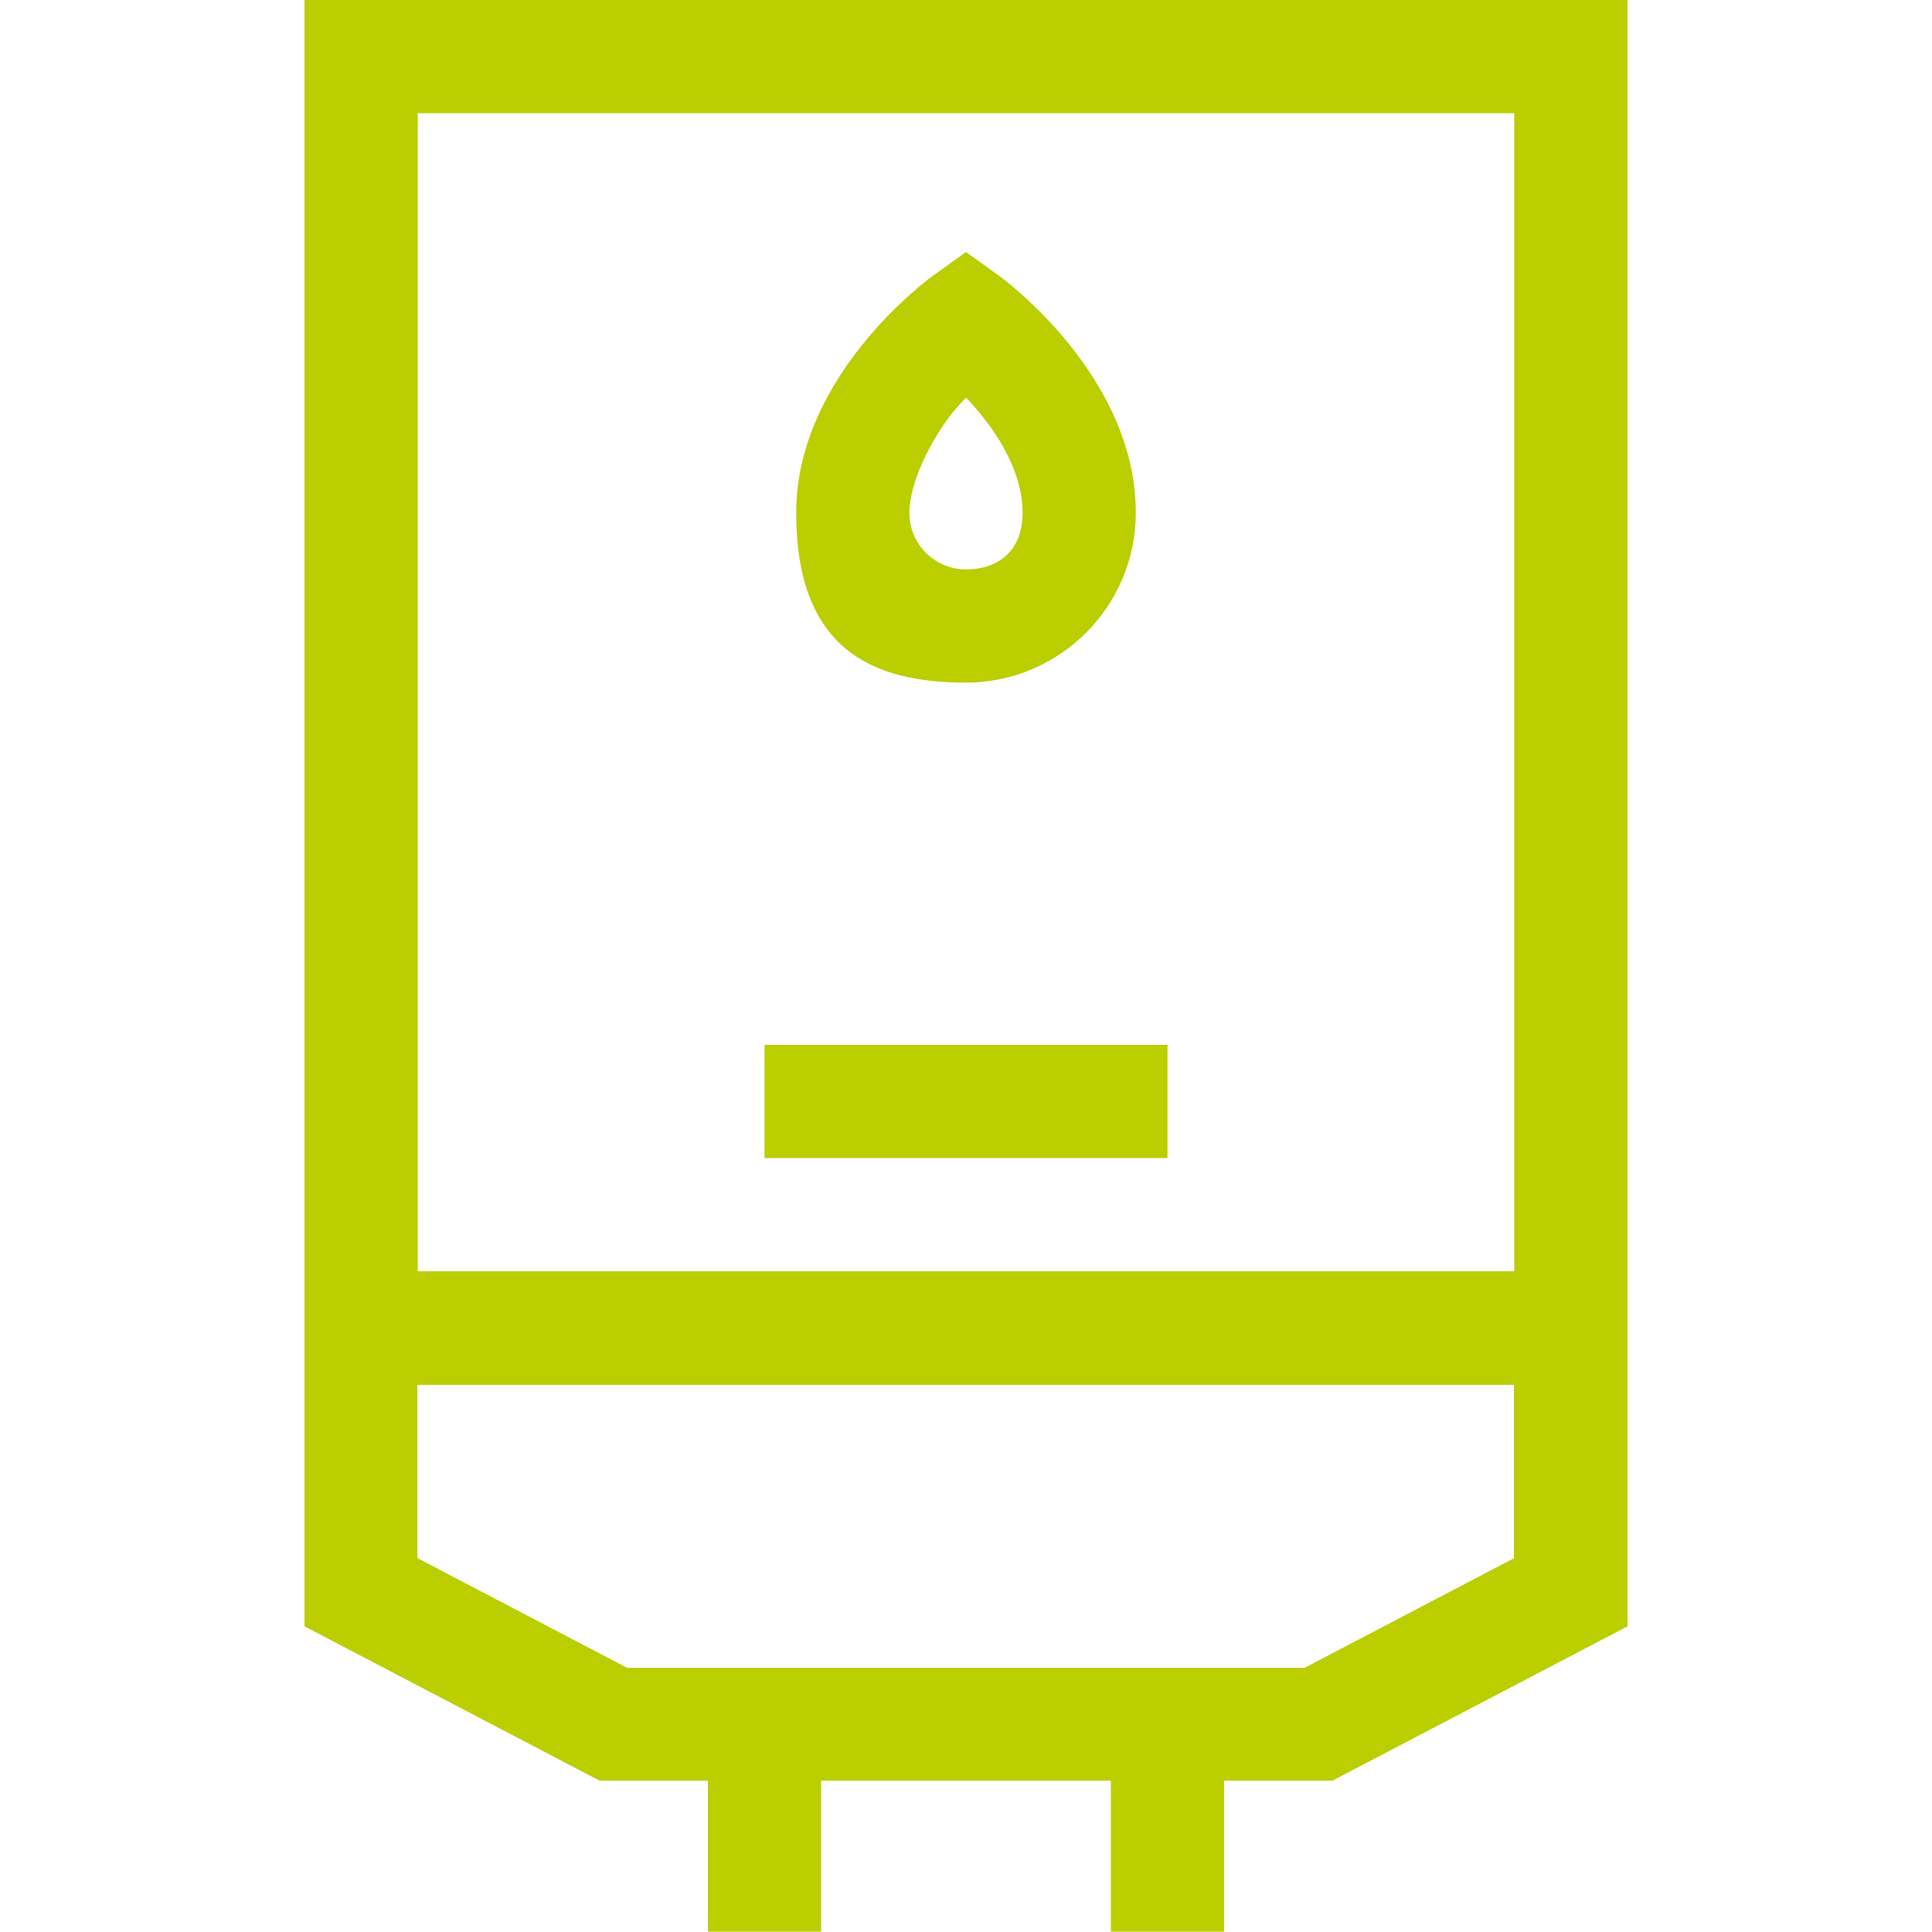
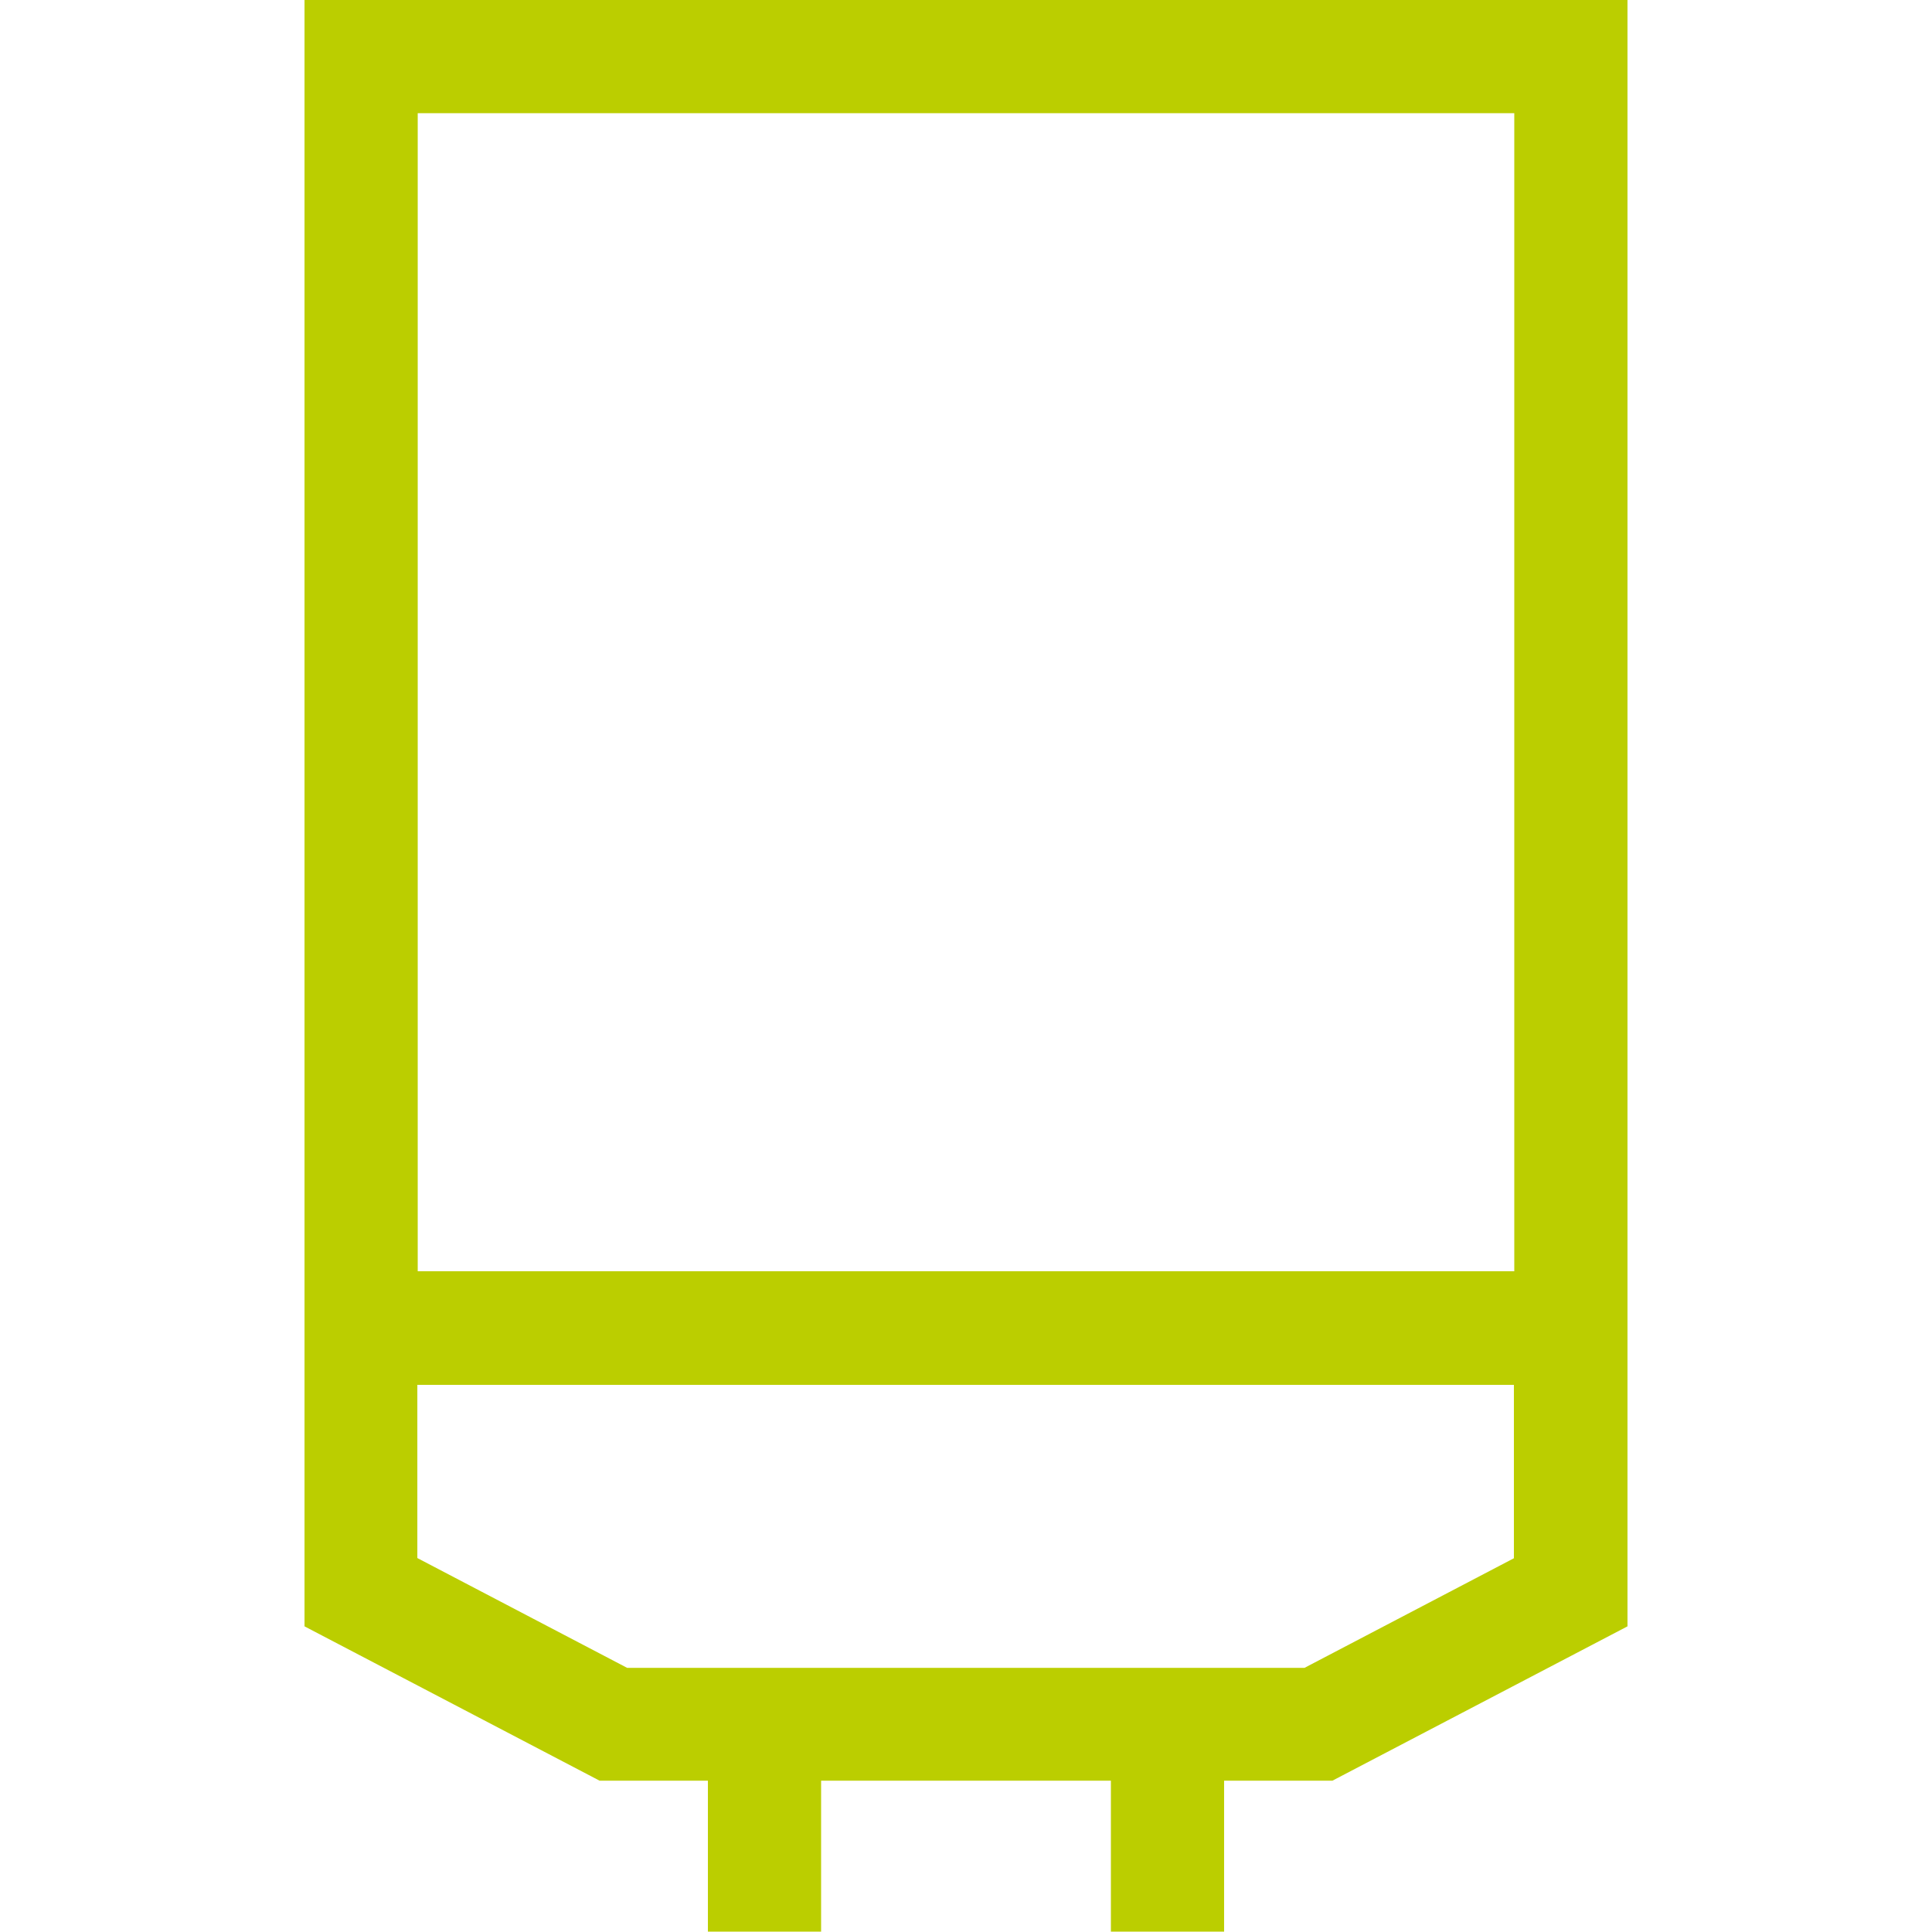
<svg xmlns="http://www.w3.org/2000/svg" viewBox="0 0 512 512">
  <g fill="#bbce00">
    <path d="m80.7 0v431l78.2 40.9h28.7v40h30v-40h76.8v40h30v-40h28.7l78.2-40.9v-431zm320.6 412.9-55.6 29.1h-179.5l-55.6-29.1v-45.9h290.6v45.9zm0-76h-290.6v-306.9h290.6z" />
-     <path d="m264.8 73.1-8.8-6.3-8.8 6.3c-1.5 1.1-36.2 26.6-36.2 62.8s20.2 45 45 45 45-20.2 45-45c0-36.2-34.8-61.7-36.2-62.8zm-8.8 77.8c-8.3 0-15-6.7-15-15s6.1-19.8 11.1-26.1c1.2-1.5 2.5-3 3.9-4.4 1.4 1.4 2.7 2.9 3.9 4.4 5.1 6.2 11.1 15.8 11.1 26.1s-6.7 15-15 15zm-53.4 126h106.8v30h-106.8z" />
  </g>
</svg>